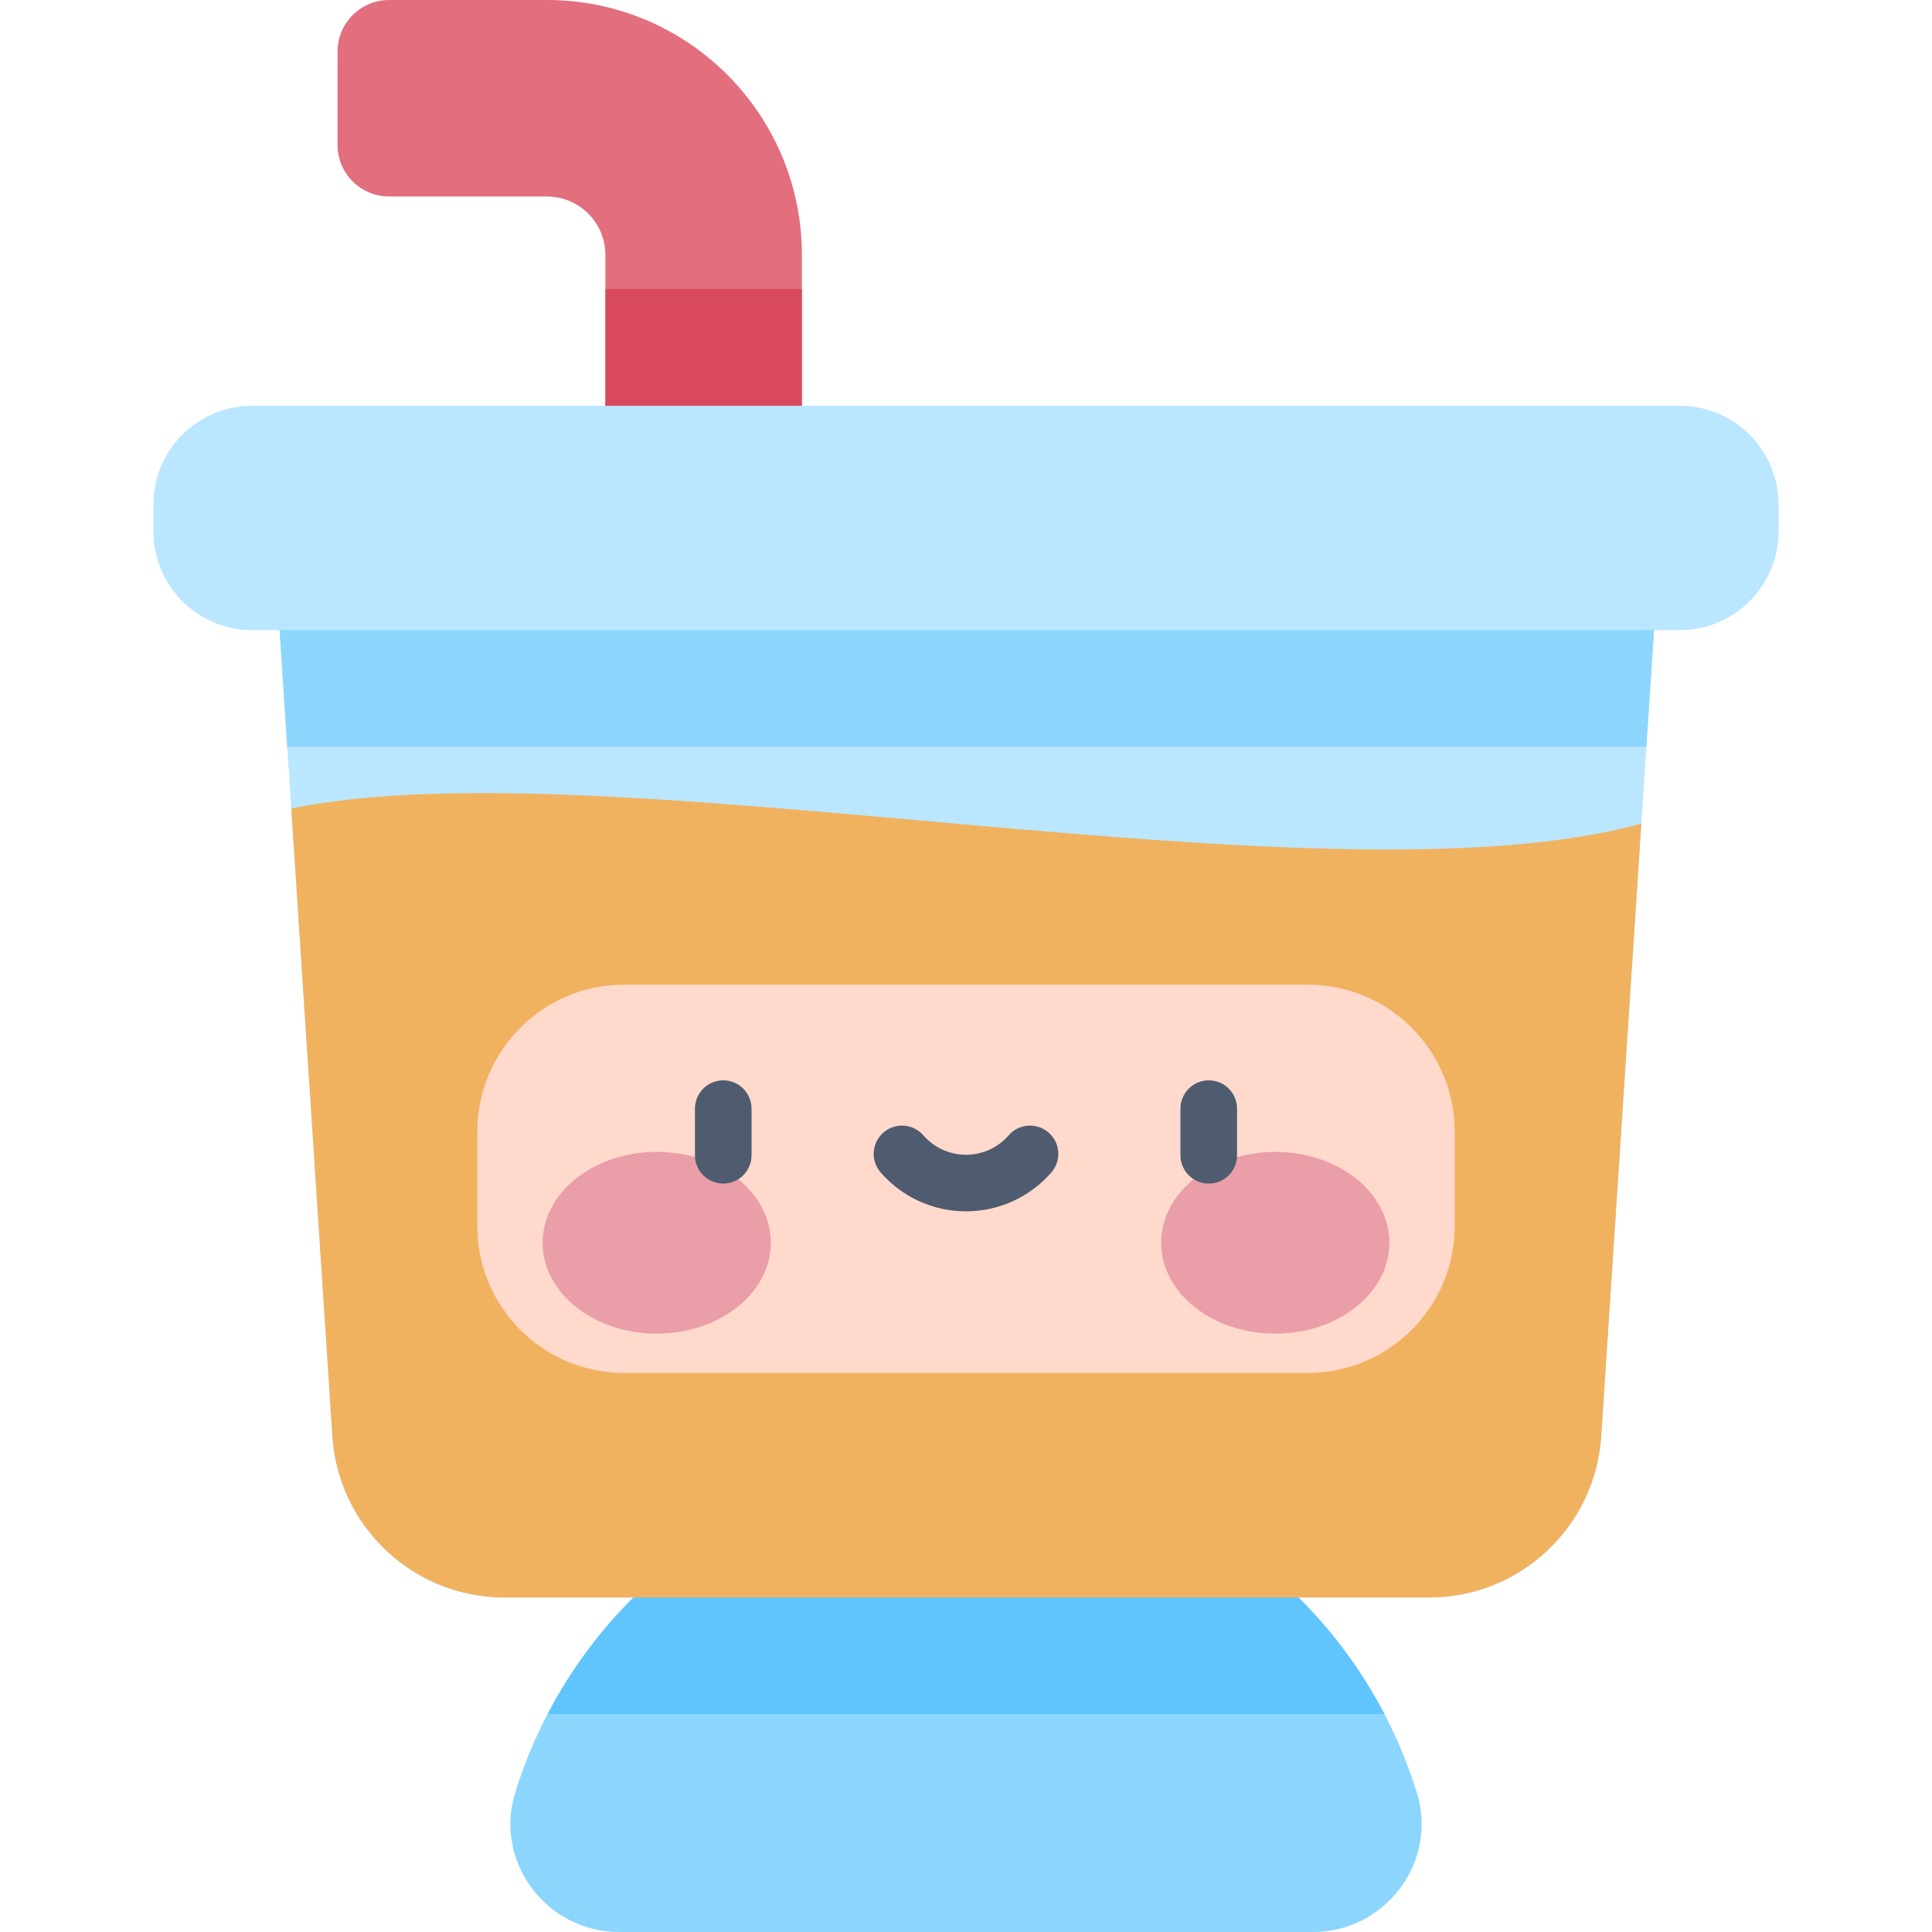
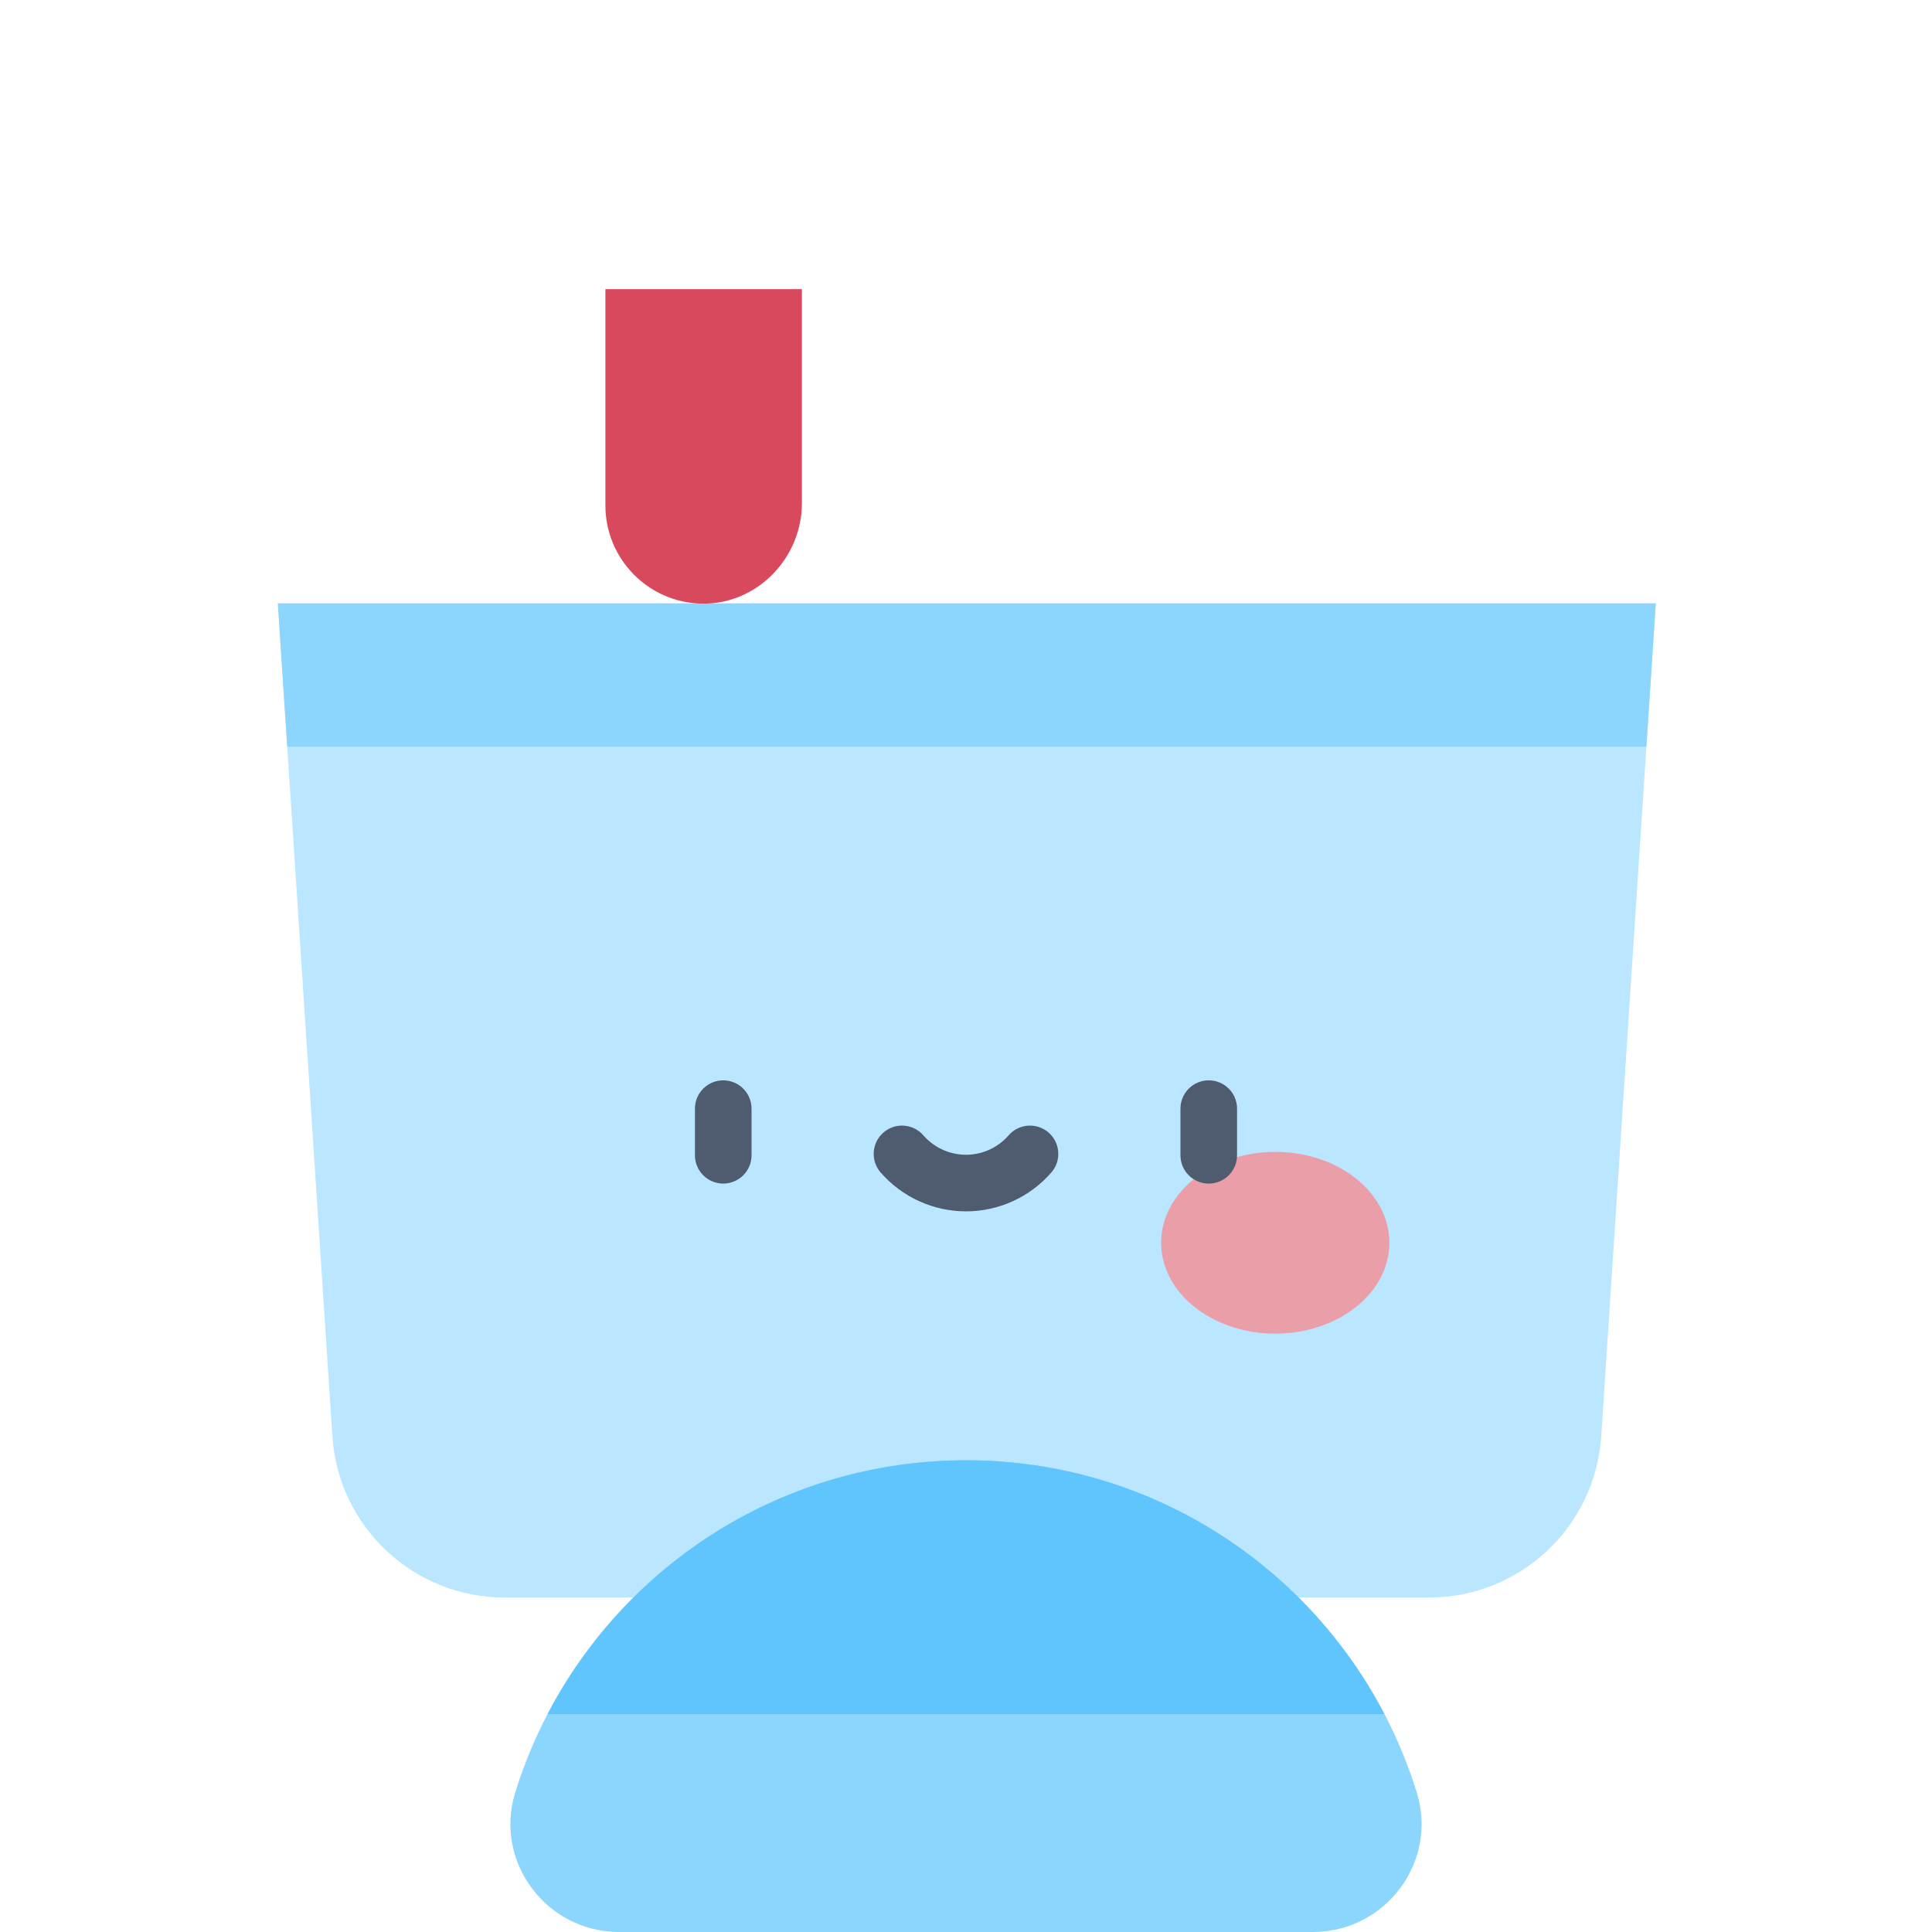
<svg xmlns="http://www.w3.org/2000/svg" id="Capa_1" enable-background="new 0 0 512 512" height="512" viewBox="0 0 512 512" width="512">
  <g>
    <path d="m438.796 159.912h-365.164l14.456 220.716c1.574 24.039 21.532 42.731 45.622 42.731h245.008c24.09 0 44.047-18.693 45.622-42.731z" fill="#bae7ff" />
    <path d="m76.12 197.897h360.188l2.488-37.985h-365.164z" fill="#8cd6fe" />
-     <path d="m103.127 0h41.813c37.318 0 67.571 30.253 67.571 67.571v65.779c0 14.597-11.946 26.895-26.54 26.618-14.147-.268-25.533-11.821-25.533-26.032v-66.365c0-8.559-6.939-15.498-15.498-15.498h-41.813c-7.553 0-13.676-6.123-13.676-13.676v-24.721c0-7.553 6.123-13.676 13.676-13.676z" fill="#e26e7e" />
    <path d="m160.438 76.627v57.31c0 14.211 11.386 25.764 25.533 26.032 14.594.277 26.54-12.021 26.54-26.618v-56.724z" fill="#d9495d" />
-     <path d="m445.179 166.992h-378.358c-14.449 0-26.161-11.713-26.161-26.161v-7.137c0-14.449 11.713-26.162 26.161-26.162h378.357c14.449 0 26.161 11.713 26.161 26.162v7.137c.001 14.448-11.712 26.161-26.16 26.161z" fill="#bae7ff" />
    <path d="m347.933 512c19.217 0 33.207-18.56 27.539-36.921-15.749-51.02-63.281-88.092-119.472-88.092s-103.723 37.072-119.472 88.092c-5.668 18.361 8.323 36.921 27.539 36.921z" fill="#8cd6fe" />
    <path d="m145.116 454.265h221.769c-20.858-39.975-62.674-67.278-110.884-67.278s-90.028 27.302-110.885 67.278z" fill="#5fc5fc" />
-     <path d="m424.34 380.628 10.634-162.35c-84.47 23.151-274.656-21.278-357.781-4.005l10.896 166.355c1.574 24.039 21.532 42.731 45.622 42.731h245.008c24.089 0 44.046-18.693 45.621-42.731z" fill="#f1b260" />
-     <path d="m346.568 260.956h-181.136c-21.502 0-38.933 17.431-38.933 38.933v25.022c0 21.502 17.431 38.933 38.933 38.933h181.137c21.502 0 38.933-17.431 38.933-38.933v-25.022c-.001-21.502-17.432-38.933-38.934-38.933z" fill="#ffdacc" />
    <g>
      <g fill="#ea9ea8">
-         <ellipse cx="174.042" cy="329.345" rx="30.241" ry="24.082" />
        <ellipse cx="337.958" cy="329.345" rx="30.241" ry="24.082" />
      </g>
      <g fill="#4f5c6f">
        <path d="m191.667 313.662c-4.142 0-7.5-3.357-7.5-7.5v-12.362c0-4.143 3.358-7.5 7.5-7.5s7.5 3.357 7.5 7.5v12.362c0 4.143-3.358 7.5-7.5 7.5z" />
        <path d="m320.333 313.662c-4.142 0-7.5-3.357-7.5-7.5v-12.362c0-4.143 3.358-7.5 7.5-7.5s7.5 3.357 7.5 7.5v12.362c0 4.143-3.357 7.5-7.5 7.5z" />
        <path d="m256 321.022c-8.669 0-16.911-3.754-22.616-10.3-2.721-3.123-2.396-7.86.727-10.582 3.123-2.721 7.861-2.395 10.582.727 2.855 3.276 6.976 5.155 11.307 5.155s8.452-1.879 11.307-5.155c2.721-3.122 7.458-3.447 10.582-.727 3.123 2.722 3.448 7.459.727 10.582-5.705 6.546-13.948 10.3-22.616 10.3z" />
      </g>
    </g>
  </g>
</svg>